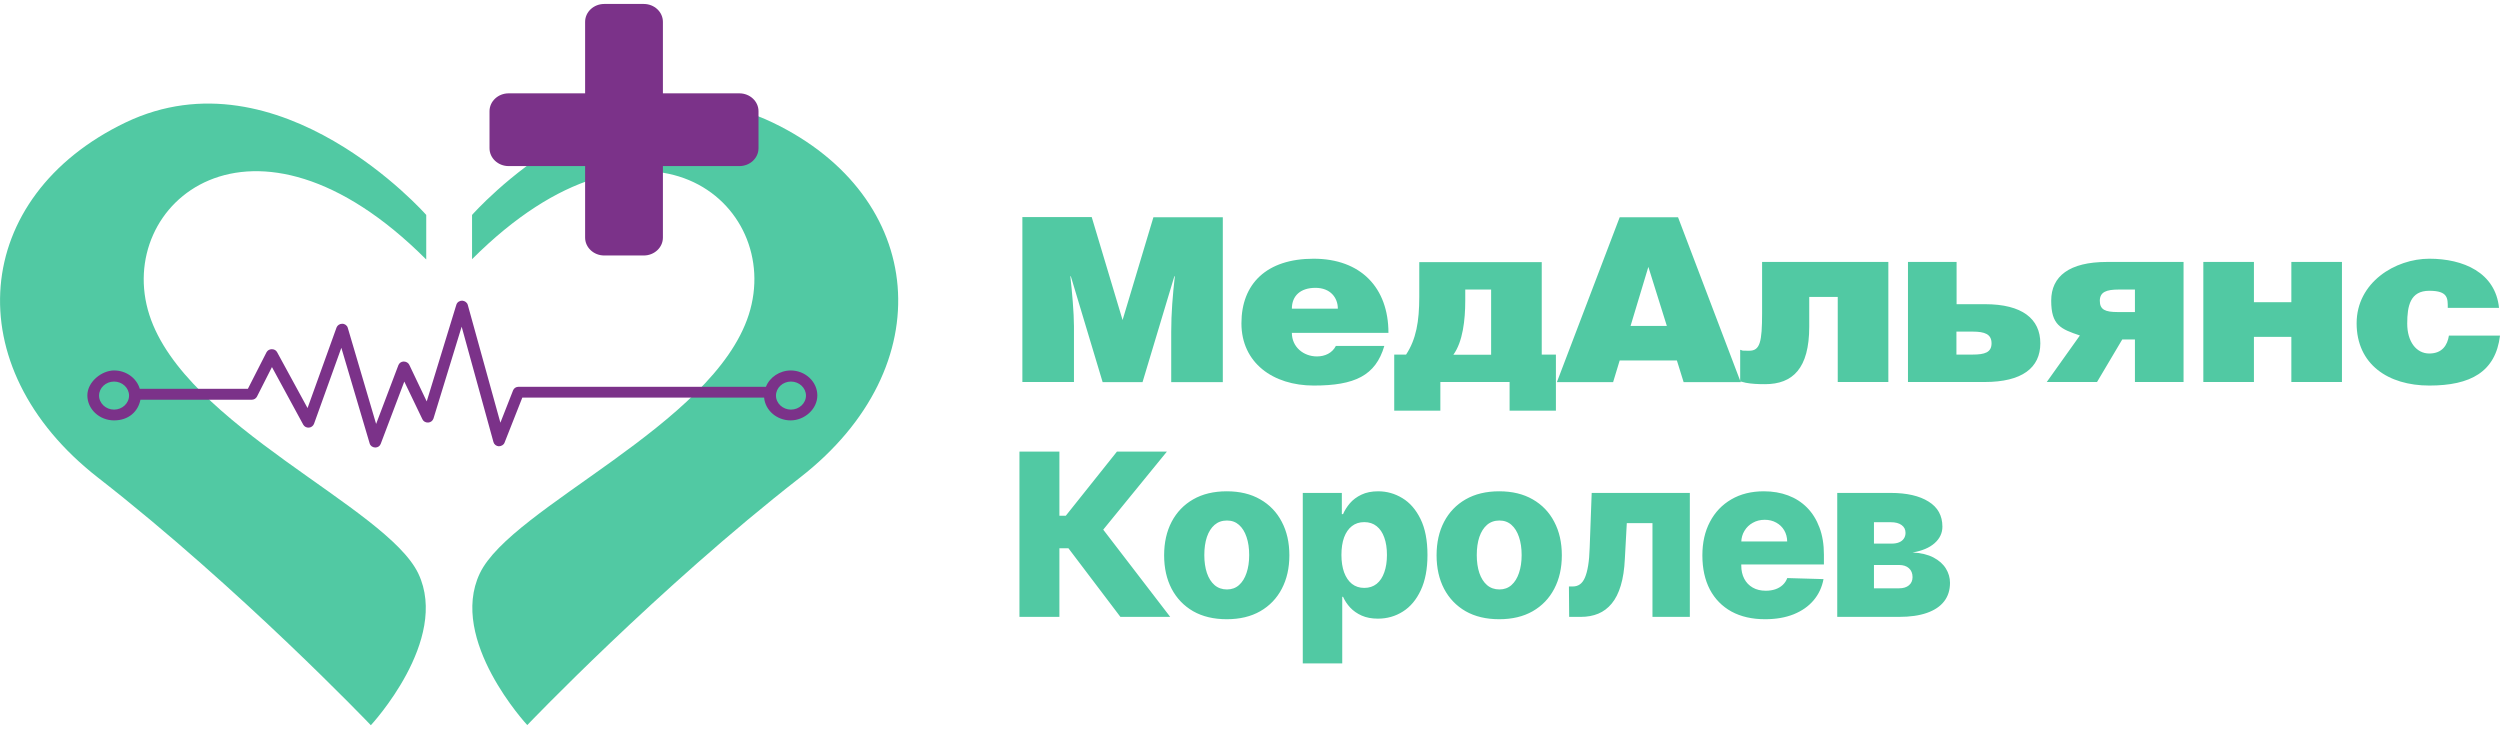
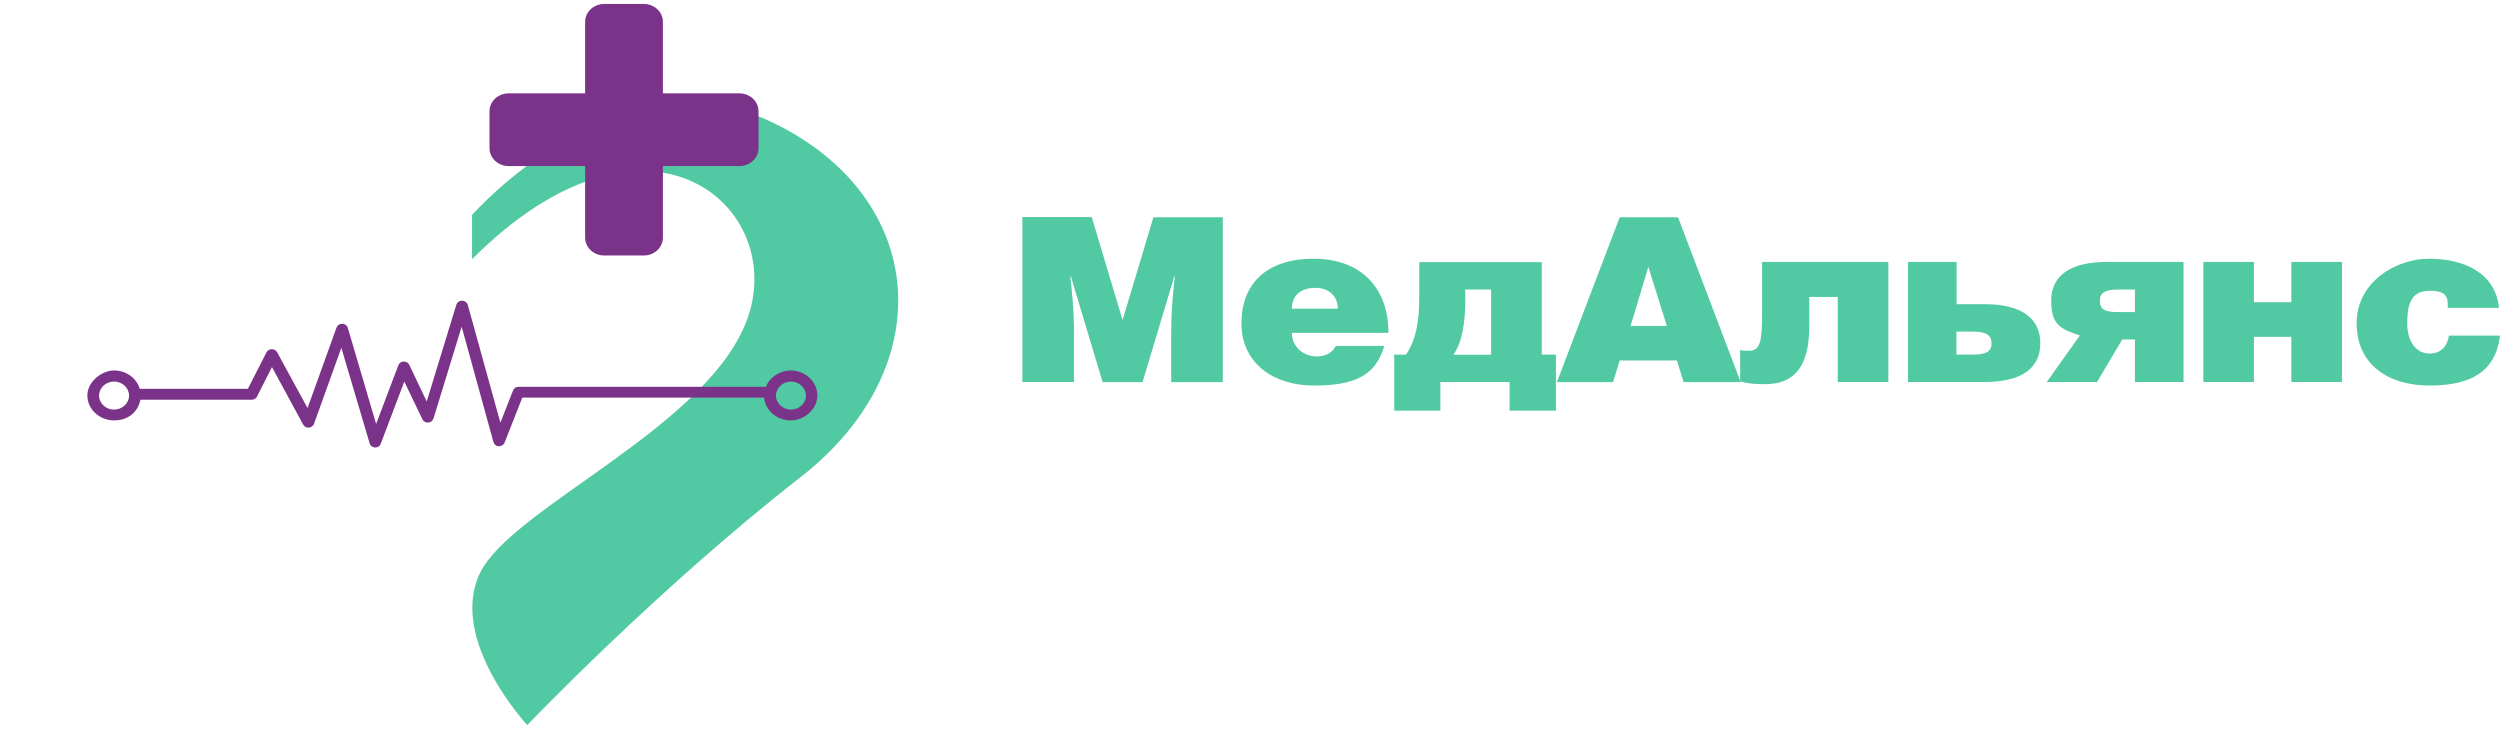
<svg xmlns="http://www.w3.org/2000/svg" width="154" height="45" viewBox="0 0 154 45" fill="none">
-   <path d="M69.017 38L65.816 33.774H65.259V38H62.798V27.818H65.259V31.771H65.652L68.804 27.818H71.881L67.959 32.626L72.085 38H69.017ZM75.568 38.144C74.766 38.144 74.076 37.98 73.499 37.652C72.926 37.321 72.484 36.86 72.172 36.27C71.864 35.677 71.71 34.989 71.71 34.207C71.71 33.421 71.864 32.733 72.172 32.144C72.484 31.55 72.926 31.09 73.499 30.761C74.076 30.43 74.766 30.264 75.568 30.264C76.37 30.264 77.057 30.43 77.631 30.761C78.207 31.09 78.65 31.55 78.958 32.144C79.27 32.733 79.425 33.421 79.425 34.207C79.425 34.989 79.27 35.677 78.958 36.27C78.65 36.86 78.207 37.321 77.631 37.652C77.057 37.98 76.37 38.144 75.568 38.144ZM75.582 36.31C75.874 36.31 76.121 36.22 76.323 36.041C76.525 35.862 76.68 35.614 76.786 35.295C76.895 34.977 76.95 34.609 76.95 34.192C76.95 33.767 76.895 33.396 76.786 33.078C76.68 32.76 76.525 32.511 76.323 32.332C76.121 32.153 75.874 32.064 75.582 32.064C75.281 32.064 75.026 32.153 74.817 32.332C74.611 32.511 74.454 32.76 74.345 33.078C74.239 33.396 74.186 33.767 74.186 34.192C74.186 34.609 74.239 34.977 74.345 35.295C74.454 35.614 74.611 35.862 74.817 36.041C75.026 36.22 75.281 36.31 75.582 36.31ZM80.251 40.864V30.364H82.657V31.671H82.732C82.831 31.439 82.972 31.215 83.154 31C83.34 30.785 83.575 30.609 83.86 30.473C84.149 30.334 84.493 30.264 84.894 30.264C85.425 30.264 85.92 30.403 86.381 30.682C86.845 30.96 87.219 31.389 87.504 31.97C87.79 32.55 87.932 33.289 87.932 34.187C87.932 35.052 87.794 35.776 87.519 36.359C87.248 36.943 86.88 37.38 86.416 37.672C85.955 37.964 85.443 38.109 84.879 38.109C84.495 38.109 84.162 38.046 83.88 37.92C83.598 37.794 83.362 37.629 83.169 37.423C82.98 37.218 82.835 36.997 82.732 36.762H82.682V40.864H80.251ZM82.632 34.182C82.632 34.593 82.687 34.951 82.796 35.256C82.909 35.561 83.07 35.798 83.279 35.967C83.491 36.132 83.744 36.215 84.039 36.215C84.338 36.215 84.591 36.132 84.8 35.967C85.009 35.798 85.166 35.561 85.272 35.256C85.382 34.951 85.436 34.593 85.436 34.182C85.436 33.771 85.382 33.414 85.272 33.113C85.166 32.811 85.009 32.578 84.8 32.412C84.594 32.246 84.341 32.163 84.039 32.163C83.741 32.163 83.487 32.245 83.279 32.407C83.07 32.569 82.909 32.801 82.796 33.103C82.687 33.405 82.632 33.764 82.632 34.182ZM92.351 38.144C91.549 38.144 90.859 37.98 90.282 37.652C89.709 37.321 89.267 36.86 88.955 36.27C88.647 35.677 88.493 34.989 88.493 34.207C88.493 33.421 88.647 32.733 88.955 32.144C89.267 31.55 89.709 31.09 90.282 30.761C90.859 30.43 91.549 30.264 92.351 30.264C93.153 30.264 93.84 30.43 94.414 30.761C94.99 31.09 95.433 31.55 95.741 32.144C96.053 32.733 96.209 33.421 96.209 34.207C96.209 34.989 96.053 35.677 95.741 36.27C95.433 36.86 94.99 37.321 94.414 37.652C93.84 37.98 93.153 38.144 92.351 38.144ZM92.365 36.31C92.657 36.31 92.904 36.22 93.106 36.041C93.308 35.862 93.463 35.614 93.569 35.295C93.678 34.977 93.733 34.609 93.733 34.192C93.733 33.767 93.678 33.396 93.569 33.078C93.463 32.76 93.308 32.511 93.106 32.332C92.904 32.153 92.657 32.064 92.365 32.064C92.064 32.064 91.809 32.153 91.6 32.332C91.394 32.511 91.237 32.76 91.128 33.078C91.022 33.396 90.969 33.767 90.969 34.192C90.969 34.609 91.022 34.977 91.128 35.295C91.237 35.614 91.394 35.862 91.6 36.041C91.809 36.22 92.064 36.31 92.365 36.31ZM96.661 38L96.646 36.126H96.89C97.055 36.126 97.2 36.083 97.322 35.996C97.445 35.91 97.548 35.773 97.63 35.584C97.713 35.392 97.78 35.145 97.829 34.843C97.879 34.541 97.911 34.175 97.924 33.744L98.048 30.364H104.094V38H101.792V32.223H100.211L100.091 34.42C100.062 35.067 99.977 35.619 99.838 36.076C99.702 36.53 99.516 36.898 99.281 37.18C99.049 37.461 98.774 37.669 98.456 37.801C98.138 37.934 97.778 38 97.377 38H96.661ZM108.728 38.144C107.93 38.144 107.24 37.987 106.66 37.672C106.084 37.354 105.639 36.901 105.328 36.315C105.02 35.725 104.866 35.024 104.866 34.212C104.866 33.423 105.021 32.733 105.333 32.144C105.644 31.55 106.084 31.09 106.65 30.761C107.217 30.43 107.885 30.264 108.654 30.264C109.197 30.264 109.695 30.349 110.145 30.518C110.596 30.687 110.986 30.937 111.314 31.268C111.642 31.6 111.897 32.009 112.079 32.496C112.262 32.98 112.353 33.535 112.353 34.162V34.769H105.716V33.356H110.091C110.087 33.098 110.026 32.868 109.907 32.666C109.787 32.463 109.623 32.306 109.415 32.193C109.209 32.077 108.972 32.019 108.704 32.019C108.432 32.019 108.188 32.081 107.973 32.203C107.757 32.322 107.587 32.486 107.461 32.695C107.335 32.901 107.268 33.135 107.262 33.396V34.833C107.262 35.145 107.323 35.418 107.446 35.653C107.568 35.885 107.742 36.066 107.968 36.195C108.193 36.325 108.462 36.389 108.773 36.389C108.989 36.389 109.184 36.359 109.36 36.3C109.536 36.24 109.686 36.152 109.812 36.036C109.938 35.92 110.033 35.778 110.096 35.609L112.328 35.673C112.235 36.174 112.031 36.61 111.716 36.981C111.405 37.349 110.996 37.635 110.488 37.841C109.981 38.043 109.395 38.144 108.728 38.144ZM113.174 38V30.364H116.471C117.455 30.364 118.231 30.541 118.797 30.896C119.367 31.247 119.652 31.762 119.652 32.442C119.652 32.836 119.492 33.176 119.17 33.461C118.852 33.743 118.4 33.933 117.813 34.033C118.33 34.059 118.759 34.162 119.101 34.341C119.442 34.52 119.697 34.747 119.866 35.022C120.035 35.297 120.12 35.59 120.12 35.902C120.12 36.353 119.999 36.734 119.757 37.045C119.515 37.357 119.16 37.594 118.693 37.756C118.229 37.919 117.659 38 116.983 38H113.174ZM115.436 36.24H116.983C117.241 36.24 117.443 36.179 117.589 36.056C117.738 35.934 117.813 35.764 117.813 35.549C117.813 35.317 117.738 35.135 117.589 35.002C117.443 34.87 117.241 34.803 116.983 34.803H115.436V36.24ZM115.436 33.486H116.535C116.711 33.486 116.862 33.459 116.988 33.406C117.114 33.353 117.21 33.277 117.276 33.178C117.346 33.078 117.38 32.959 117.38 32.82C117.38 32.617 117.299 32.458 117.137 32.342C116.978 32.226 116.756 32.168 116.471 32.168H115.436V33.486Z" fill="#51C9A3" />
-   <path d="M26.256 15.975V13.24C26.256 13.24 17.24 2.997 7.737 7.544C-1.756 12.101 -2.73 22.582 6.032 29.418C14.804 36.253 22.845 44.674 22.845 44.674C22.845 44.674 27.718 39.433 25.769 35.332C23.82 31.231 11.392 26.218 9.199 19.392C7.006 12.557 15.535 5.266 26.246 15.975H26.256Z" fill="#51C9A3" />
  <path d="M29.078 15.975V13.241C29.078 13.241 38.094 2.988 47.587 7.545C57.09 12.102 58.065 22.583 49.293 29.409C40.52 36.244 32.479 44.665 32.479 44.665C32.479 44.665 27.606 39.424 29.555 35.323C31.505 31.222 43.932 26.209 46.125 19.383C48.318 12.548 39.789 5.257 29.078 15.966V15.975Z" fill="#51C9A3" />
  <path d="M48.724 22.82C48.023 22.82 47.414 23.238 47.181 23.826H31.941C31.789 23.826 31.657 23.912 31.606 24.045L30.824 26.038L28.814 18.776C28.773 18.634 28.631 18.529 28.469 18.52C28.306 18.52 28.164 18.614 28.113 18.766L26.286 24.728L25.21 22.469C25.149 22.346 25.017 22.27 24.864 22.27C24.722 22.27 24.59 22.364 24.54 22.497L23.169 26.114L21.422 20.19C21.382 20.048 21.24 19.944 21.087 19.944H21.077C20.925 19.944 20.783 20.038 20.732 20.171L18.945 25.137L17.067 21.69C17.006 21.576 16.884 21.51 16.742 21.51C16.6 21.51 16.478 21.586 16.417 21.7L15.27 23.95H8.61C8.417 23.295 7.777 22.82 7.026 22.82C6.274 22.82 5.381 23.513 5.381 24.358C5.381 25.203 6.122 25.896 7.026 25.896C7.929 25.896 8.508 25.346 8.65 24.624H15.503C15.646 24.624 15.767 24.548 15.828 24.434L16.752 22.611L18.681 26.162C18.752 26.285 18.884 26.352 19.026 26.342C19.169 26.333 19.29 26.238 19.341 26.114L21.027 21.425L22.773 27.32C22.814 27.463 22.945 27.558 23.108 27.567C23.108 27.567 23.108 27.567 23.118 27.567C23.27 27.567 23.402 27.482 23.453 27.339L24.905 23.504L26.022 25.83C26.083 25.963 26.225 26.038 26.377 26.029C26.529 26.02 26.651 25.925 26.702 25.782L28.438 20.124L30.398 27.235C30.438 27.377 30.57 27.482 30.723 27.491C30.875 27.491 31.027 27.406 31.078 27.273L32.175 24.491H47.069C47.14 25.279 47.851 25.896 48.703 25.896C49.556 25.896 50.348 25.203 50.348 24.358C50.348 23.513 49.607 22.82 48.703 22.82H48.724ZM7.026 25.232C6.518 25.232 6.102 24.842 6.102 24.368C6.102 23.893 6.518 23.504 7.026 23.504C7.533 23.504 7.95 23.893 7.95 24.368C7.95 24.842 7.533 25.232 7.026 25.232ZM48.724 25.232C48.216 25.232 47.8 24.842 47.8 24.368C47.8 23.893 48.216 23.504 48.724 23.504C49.231 23.504 49.648 23.893 49.648 24.368C49.648 24.842 49.231 25.232 48.724 25.232Z" fill="#7B3289" />
  <path d="M45.546 5.75H40.835V1.345C40.835 0.738 40.307 0.244 39.657 0.244H37.221C36.571 0.244 36.043 0.738 36.043 1.345V5.75H31.332C30.682 5.75 30.154 6.244 30.154 6.851V9.13C30.154 9.738 30.682 10.231 31.332 10.231H36.043V14.636C36.043 15.244 36.571 15.738 37.221 15.738H39.657C40.307 15.738 40.835 15.244 40.835 14.636V10.231H45.546C46.196 10.231 46.724 9.738 46.724 9.13V6.851C46.724 6.244 46.196 5.75 45.546 5.75Z" fill="#7B3289" />
  <path d="M102.677 20.076H100.443L101.539 16.44L102.677 20.076ZM94.971 16.146H87.427V18.291C87.427 19.801 87.234 20.902 86.615 21.842H85.884V25.298H88.726V23.532H92.991V25.298H95.844V21.842H94.971V16.146ZM90.27 17.836H91.853V21.851H89.528C90.107 21.054 90.26 19.715 90.26 18.519V17.836H90.27ZM79.579 20.503H85.528C85.528 17.722 83.823 15.937 80.919 15.937C78.015 15.937 76.472 17.484 76.472 19.915C76.472 22.345 78.411 23.75 80.929 23.75C83.447 23.75 84.736 23.142 85.274 21.31H82.289C82.066 21.747 81.619 21.956 81.122 21.956C80.299 21.956 79.579 21.377 79.579 20.503ZM82.411 19.013H79.579C79.579 18.225 80.106 17.731 81.031 17.731C81.954 17.731 82.411 18.339 82.411 19.013ZM67.253 13.373H62.978V23.532H66.156V20.095C66.156 19.279 66.035 17.912 65.933 17.019H65.963L67.923 23.541H70.38L72.34 17.019H72.37C72.238 18.187 72.147 19.288 72.147 20.437V23.541H75.325V13.383H71.05L69.151 19.715L67.253 13.383V13.373ZM107.205 23.494L107.54 23.579C107.895 23.646 108.271 23.665 108.728 23.665C110.433 23.665 111.449 22.696 111.449 20.123V18.291H113.205V23.532H116.322V16.136H108.545V19.288C108.545 21.082 108.413 21.605 107.753 21.605C107.093 21.605 107.418 21.586 107.195 21.548V23.456L103.367 13.383H99.773L95.904 23.541H99.367L99.773 22.203H103.296L103.712 23.541H107.235L107.215 23.503L107.205 23.494Z" fill="#51C9A3" />
  <path d="M150.782 18.965H153.94C153.716 16.782 151.737 15.937 149.645 15.937C147.554 15.937 145.168 17.39 145.168 19.915C145.168 22.44 147.107 23.75 149.645 23.75C152.183 23.75 153.727 22.915 154.001 20.674H150.853C150.762 21.253 150.447 21.776 149.645 21.776C148.843 21.776 148.285 21.045 148.285 19.934C148.285 18.823 148.477 17.912 149.645 17.912C150.813 17.912 150.782 18.386 150.782 18.965ZM138.842 18.614V16.136H135.725V23.532H138.842V20.75H141.147V23.532H144.264V16.136H141.147V18.614H138.842ZM130.75 20.912H131.512V23.532H134.507V16.136H129.786C127.481 16.136 126.354 17.01 126.354 18.519C126.354 20.029 126.933 20.266 128.121 20.665L126.08 23.532H129.177L130.73 20.912H130.75ZM131.512 17.836V19.222H130.446C129.684 19.222 129.349 19.079 129.349 18.529C129.349 17.978 129.766 17.836 130.517 17.836H131.512ZM120.526 18.738V16.136H117.531V23.532H122.252C124.557 23.532 125.684 22.659 125.684 21.149C125.684 19.64 124.567 18.738 122.273 18.738H120.537H120.526ZM120.516 21.842V20.427H121.511C122.273 20.427 122.679 20.589 122.679 21.149C122.679 21.709 122.263 21.842 121.511 21.842H120.516Z" fill="#51C9A3" />
</svg>